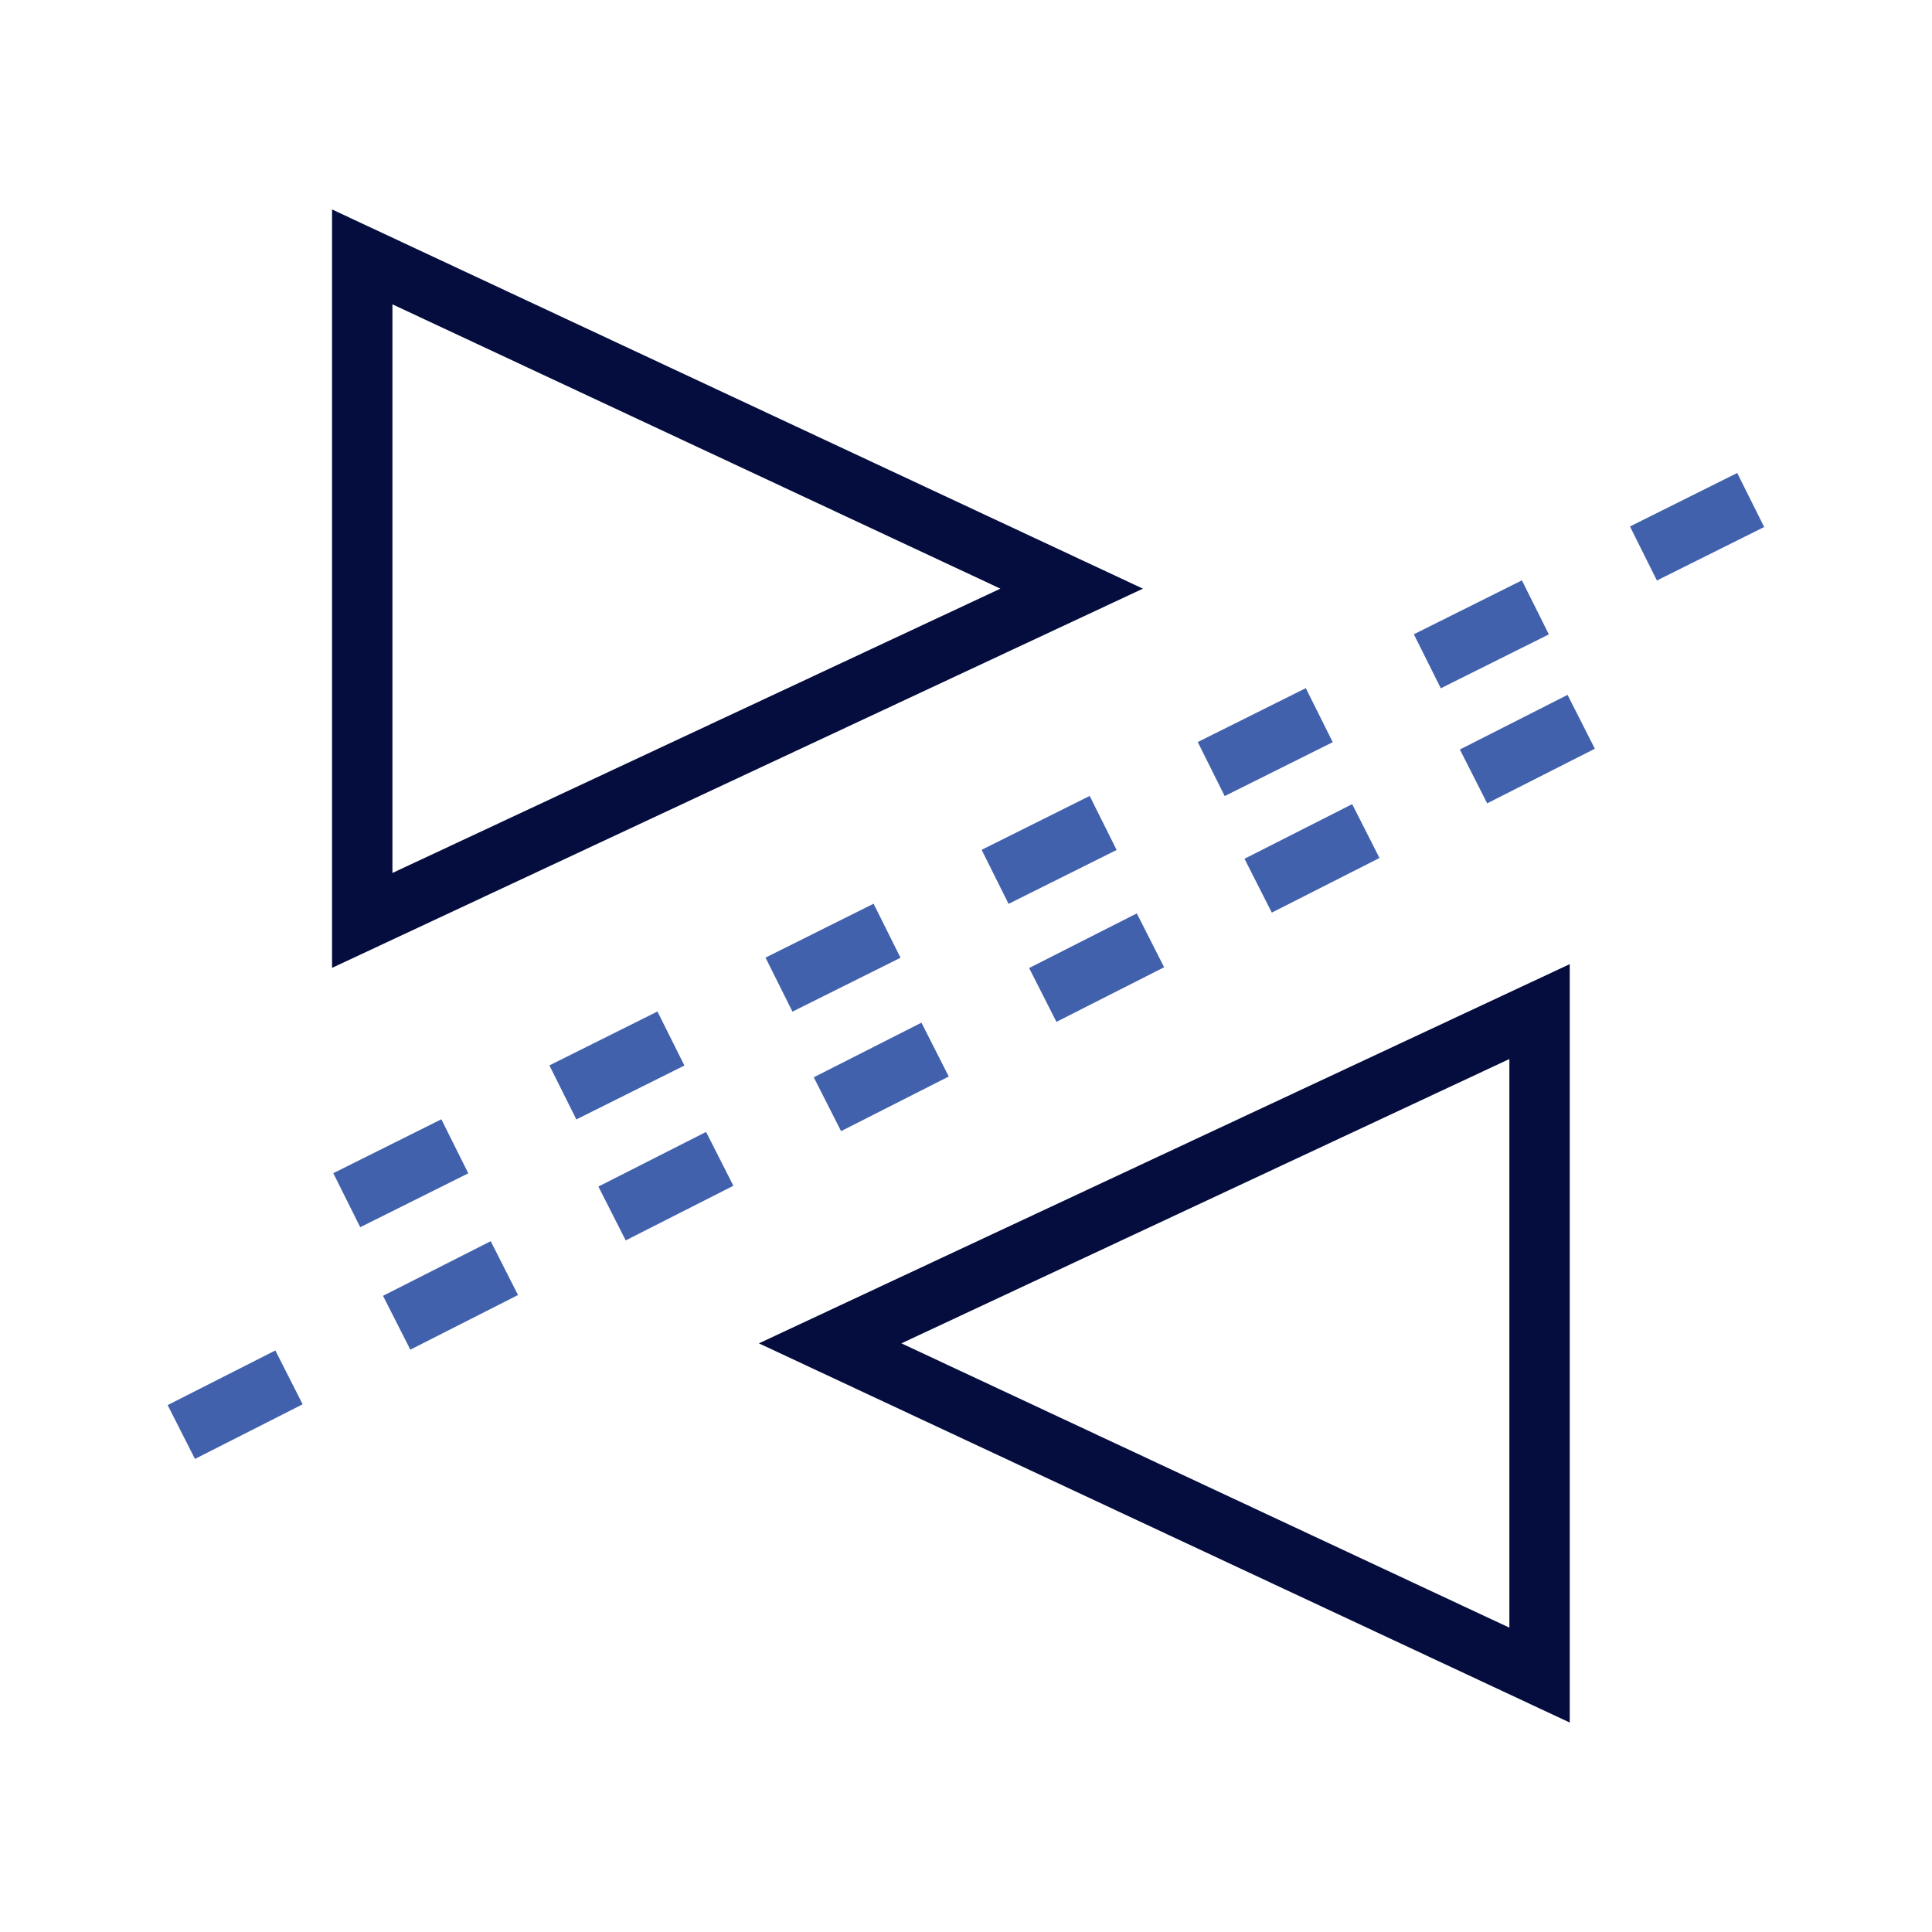
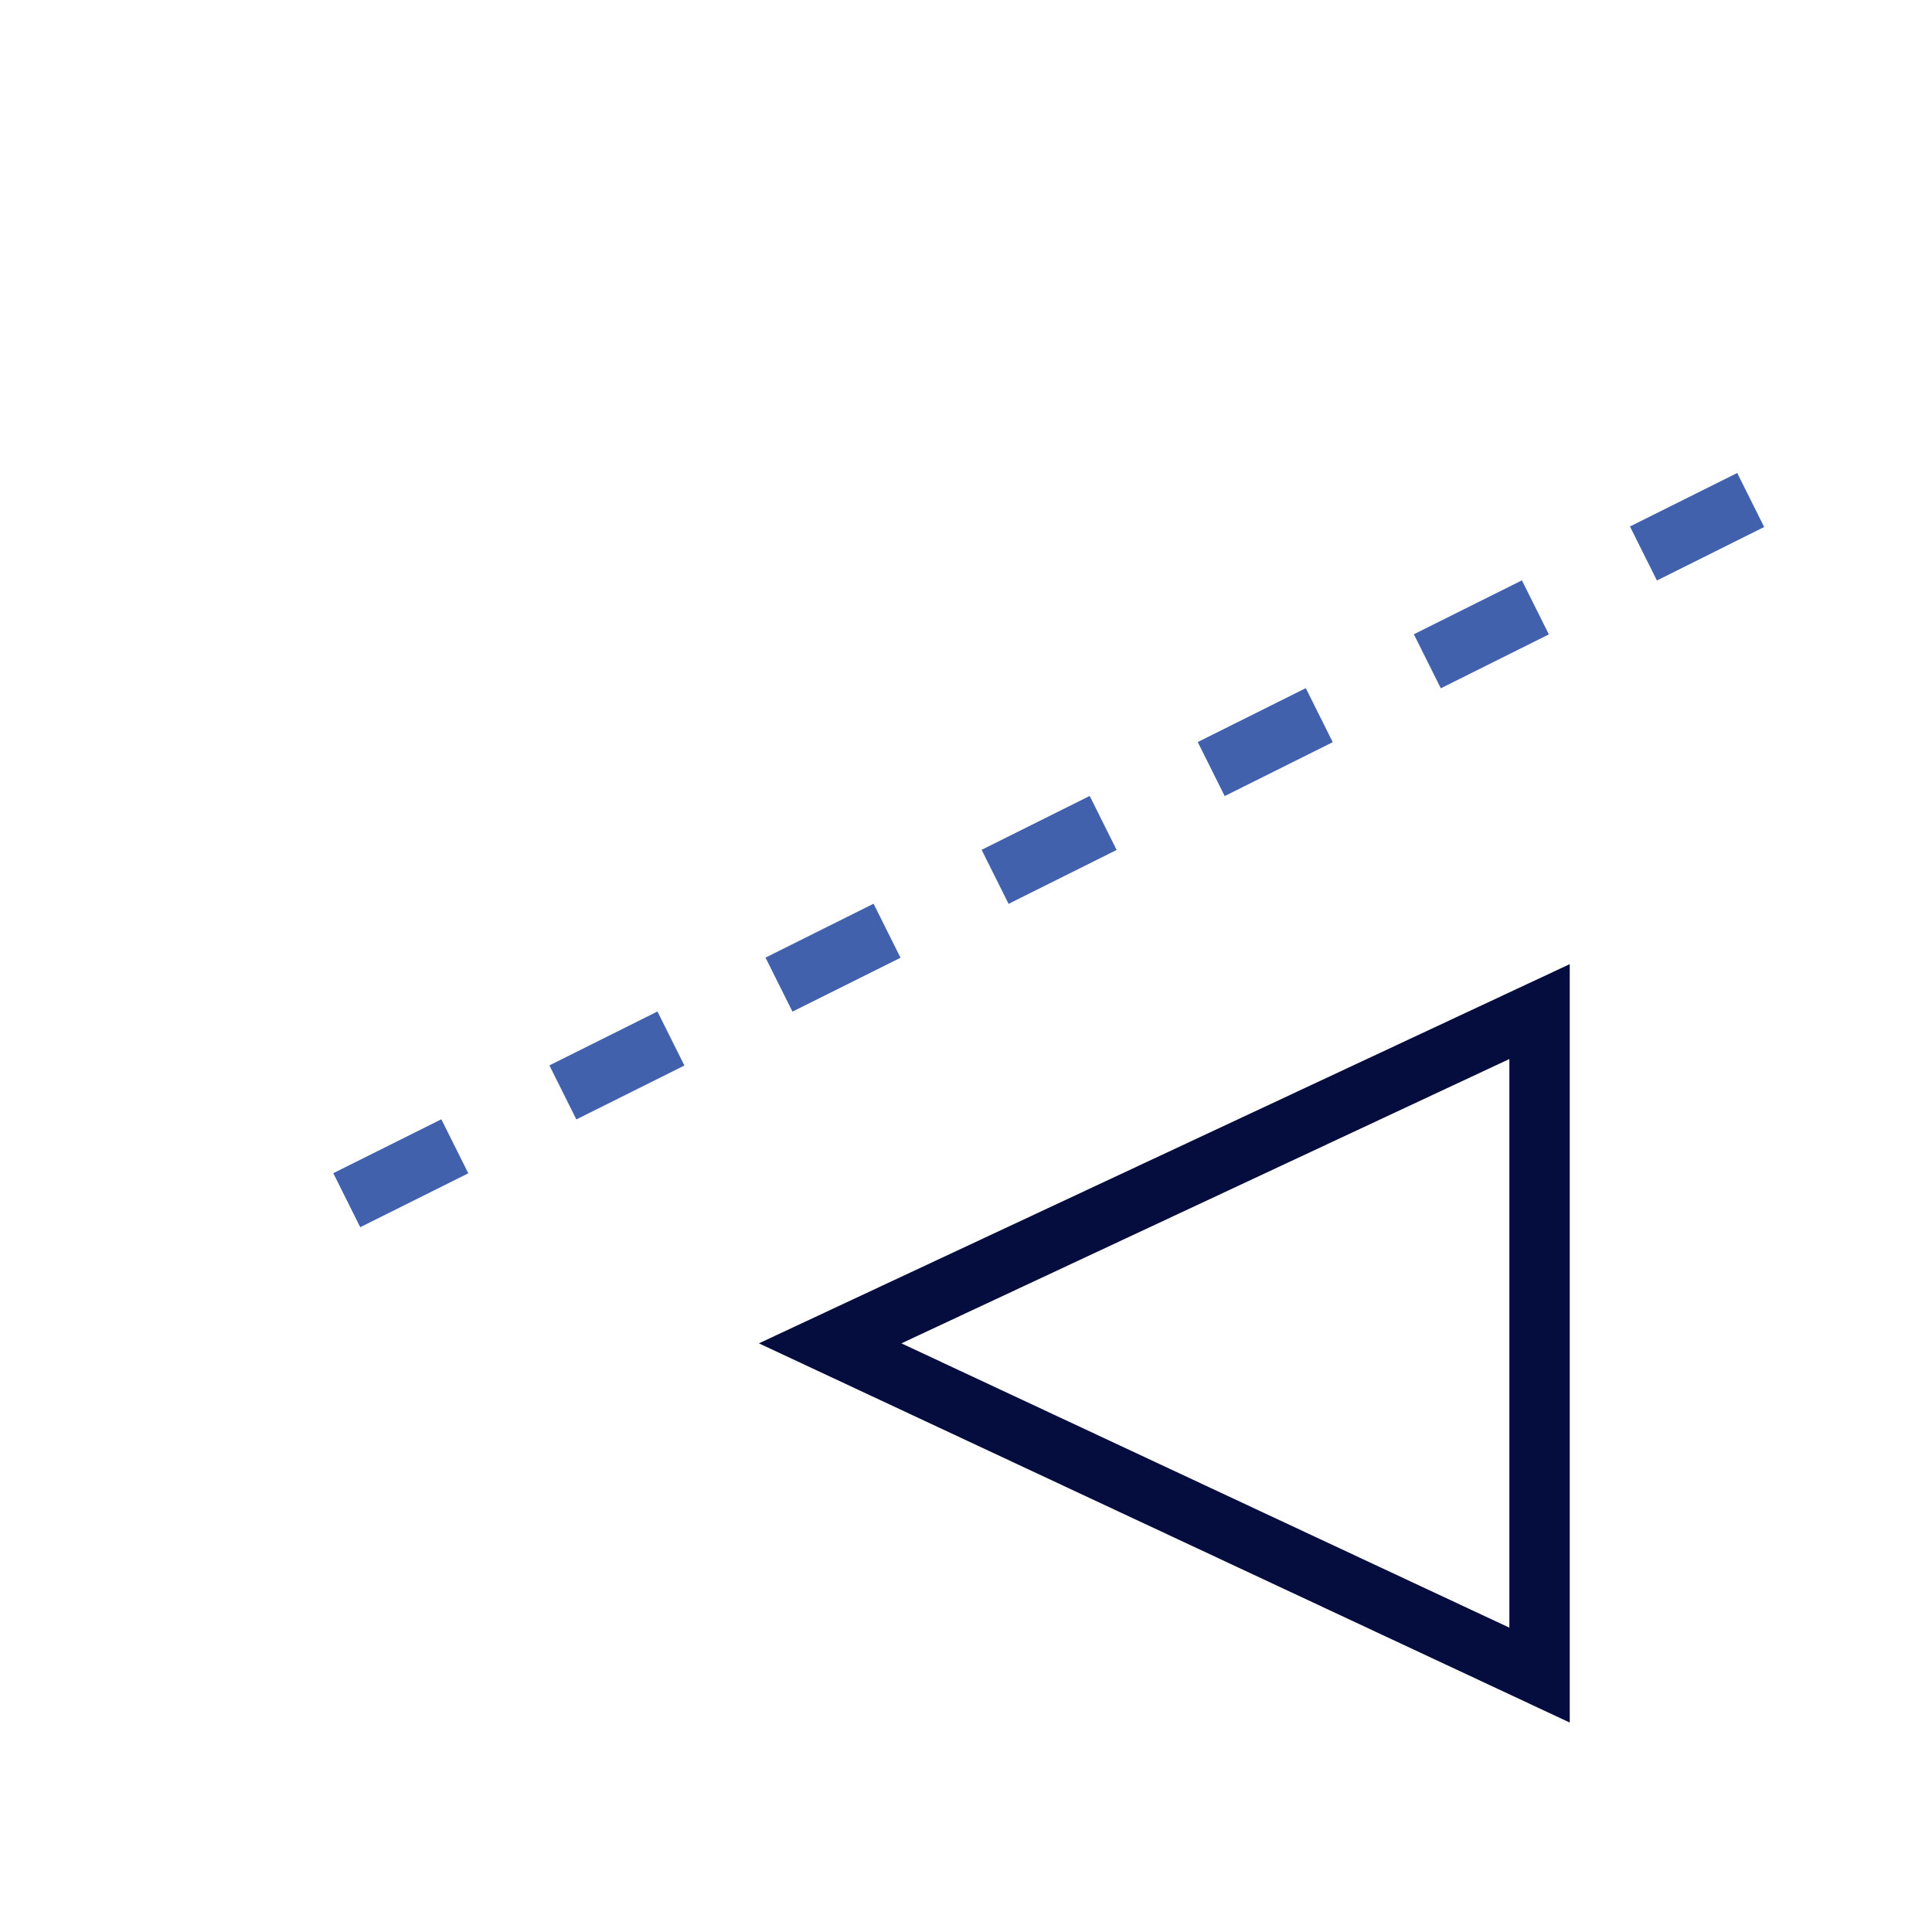
<svg xmlns="http://www.w3.org/2000/svg" width="64" height="64" viewBox="0 0 64 64" fill="none">
-   <path d="M27.5 44.5L51 33.51L51 55.49L27.5 44.5Z" stroke="#040D3D" stroke-width="2" />
-   <path d="M35.5 19.5L12 8.51L12 30.49L35.5 19.5Z" stroke="#040D3D" stroke-width="2" />
+   <path d="M27.5 44.5L51 33.51L51 55.49Z" stroke="#040D3D" stroke-width="2" />
  <path d="M11.487 39.758L57.994 16.563" stroke="#4261AD" stroke-width="2" stroke-dasharray="4 4" />
-   <path d="M6.006 47.437L53.573 23.305" stroke="#4261AD" stroke-width="2" stroke-dasharray="4 4" />
</svg>